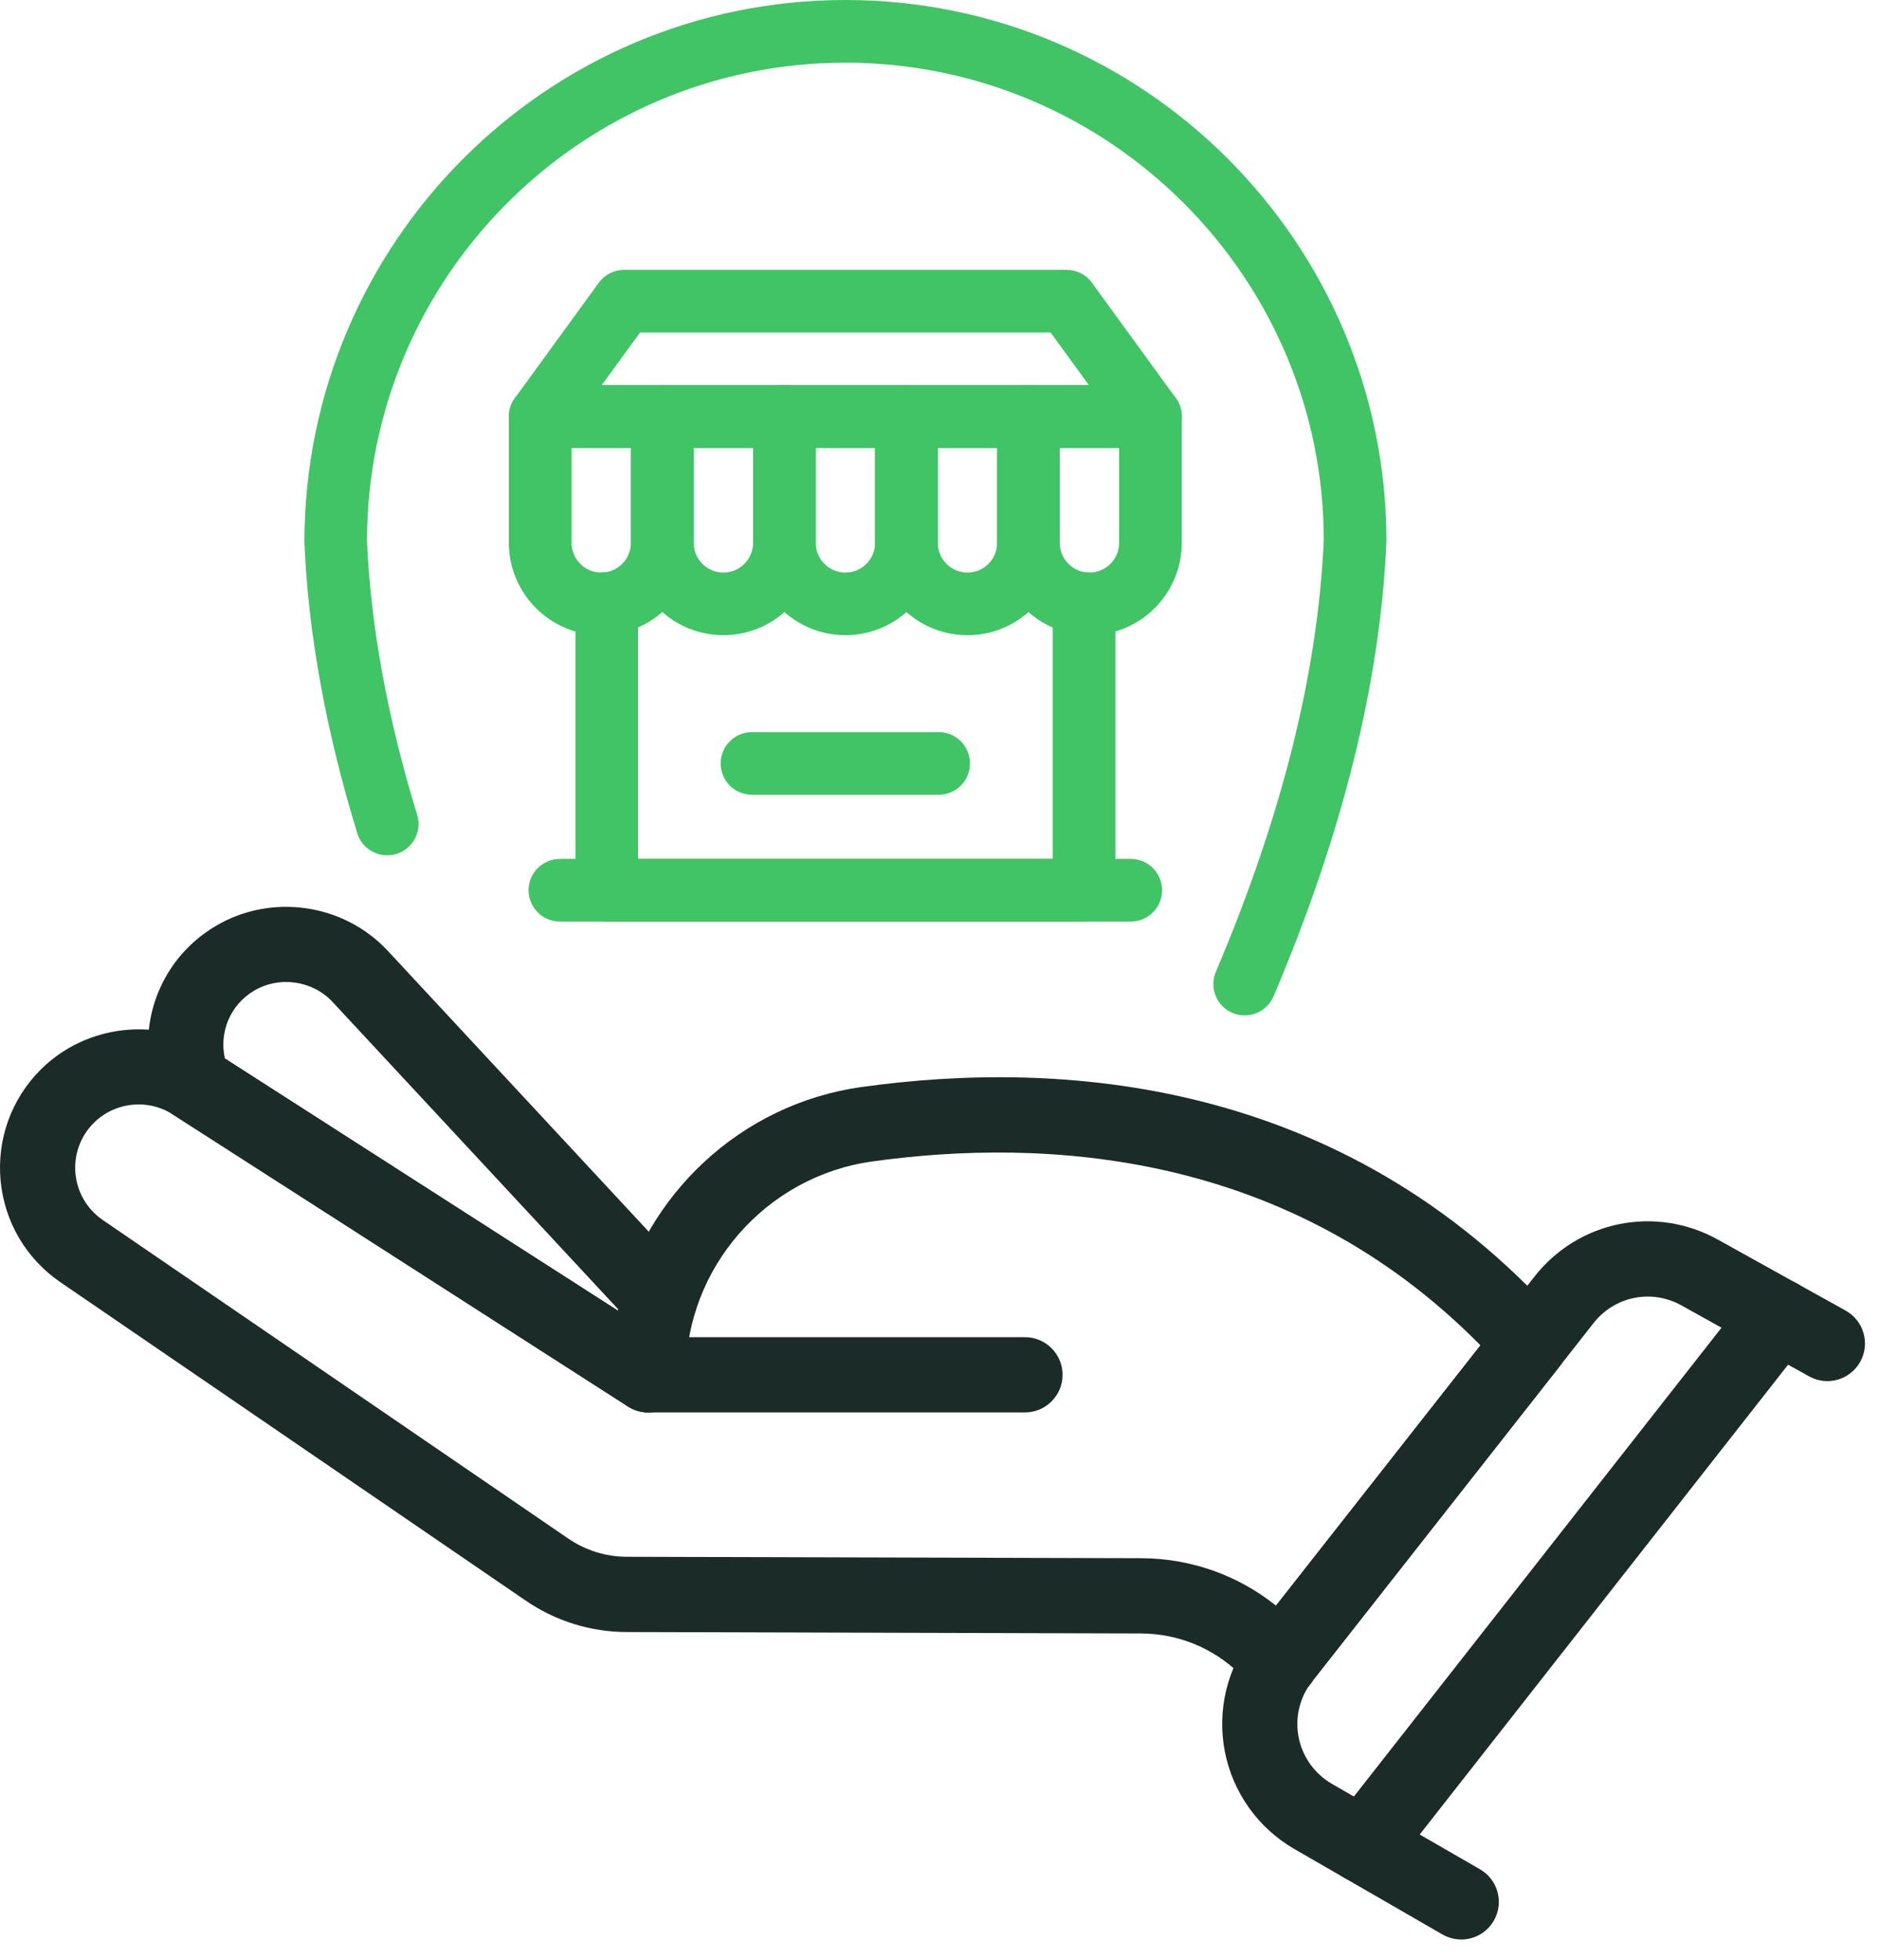
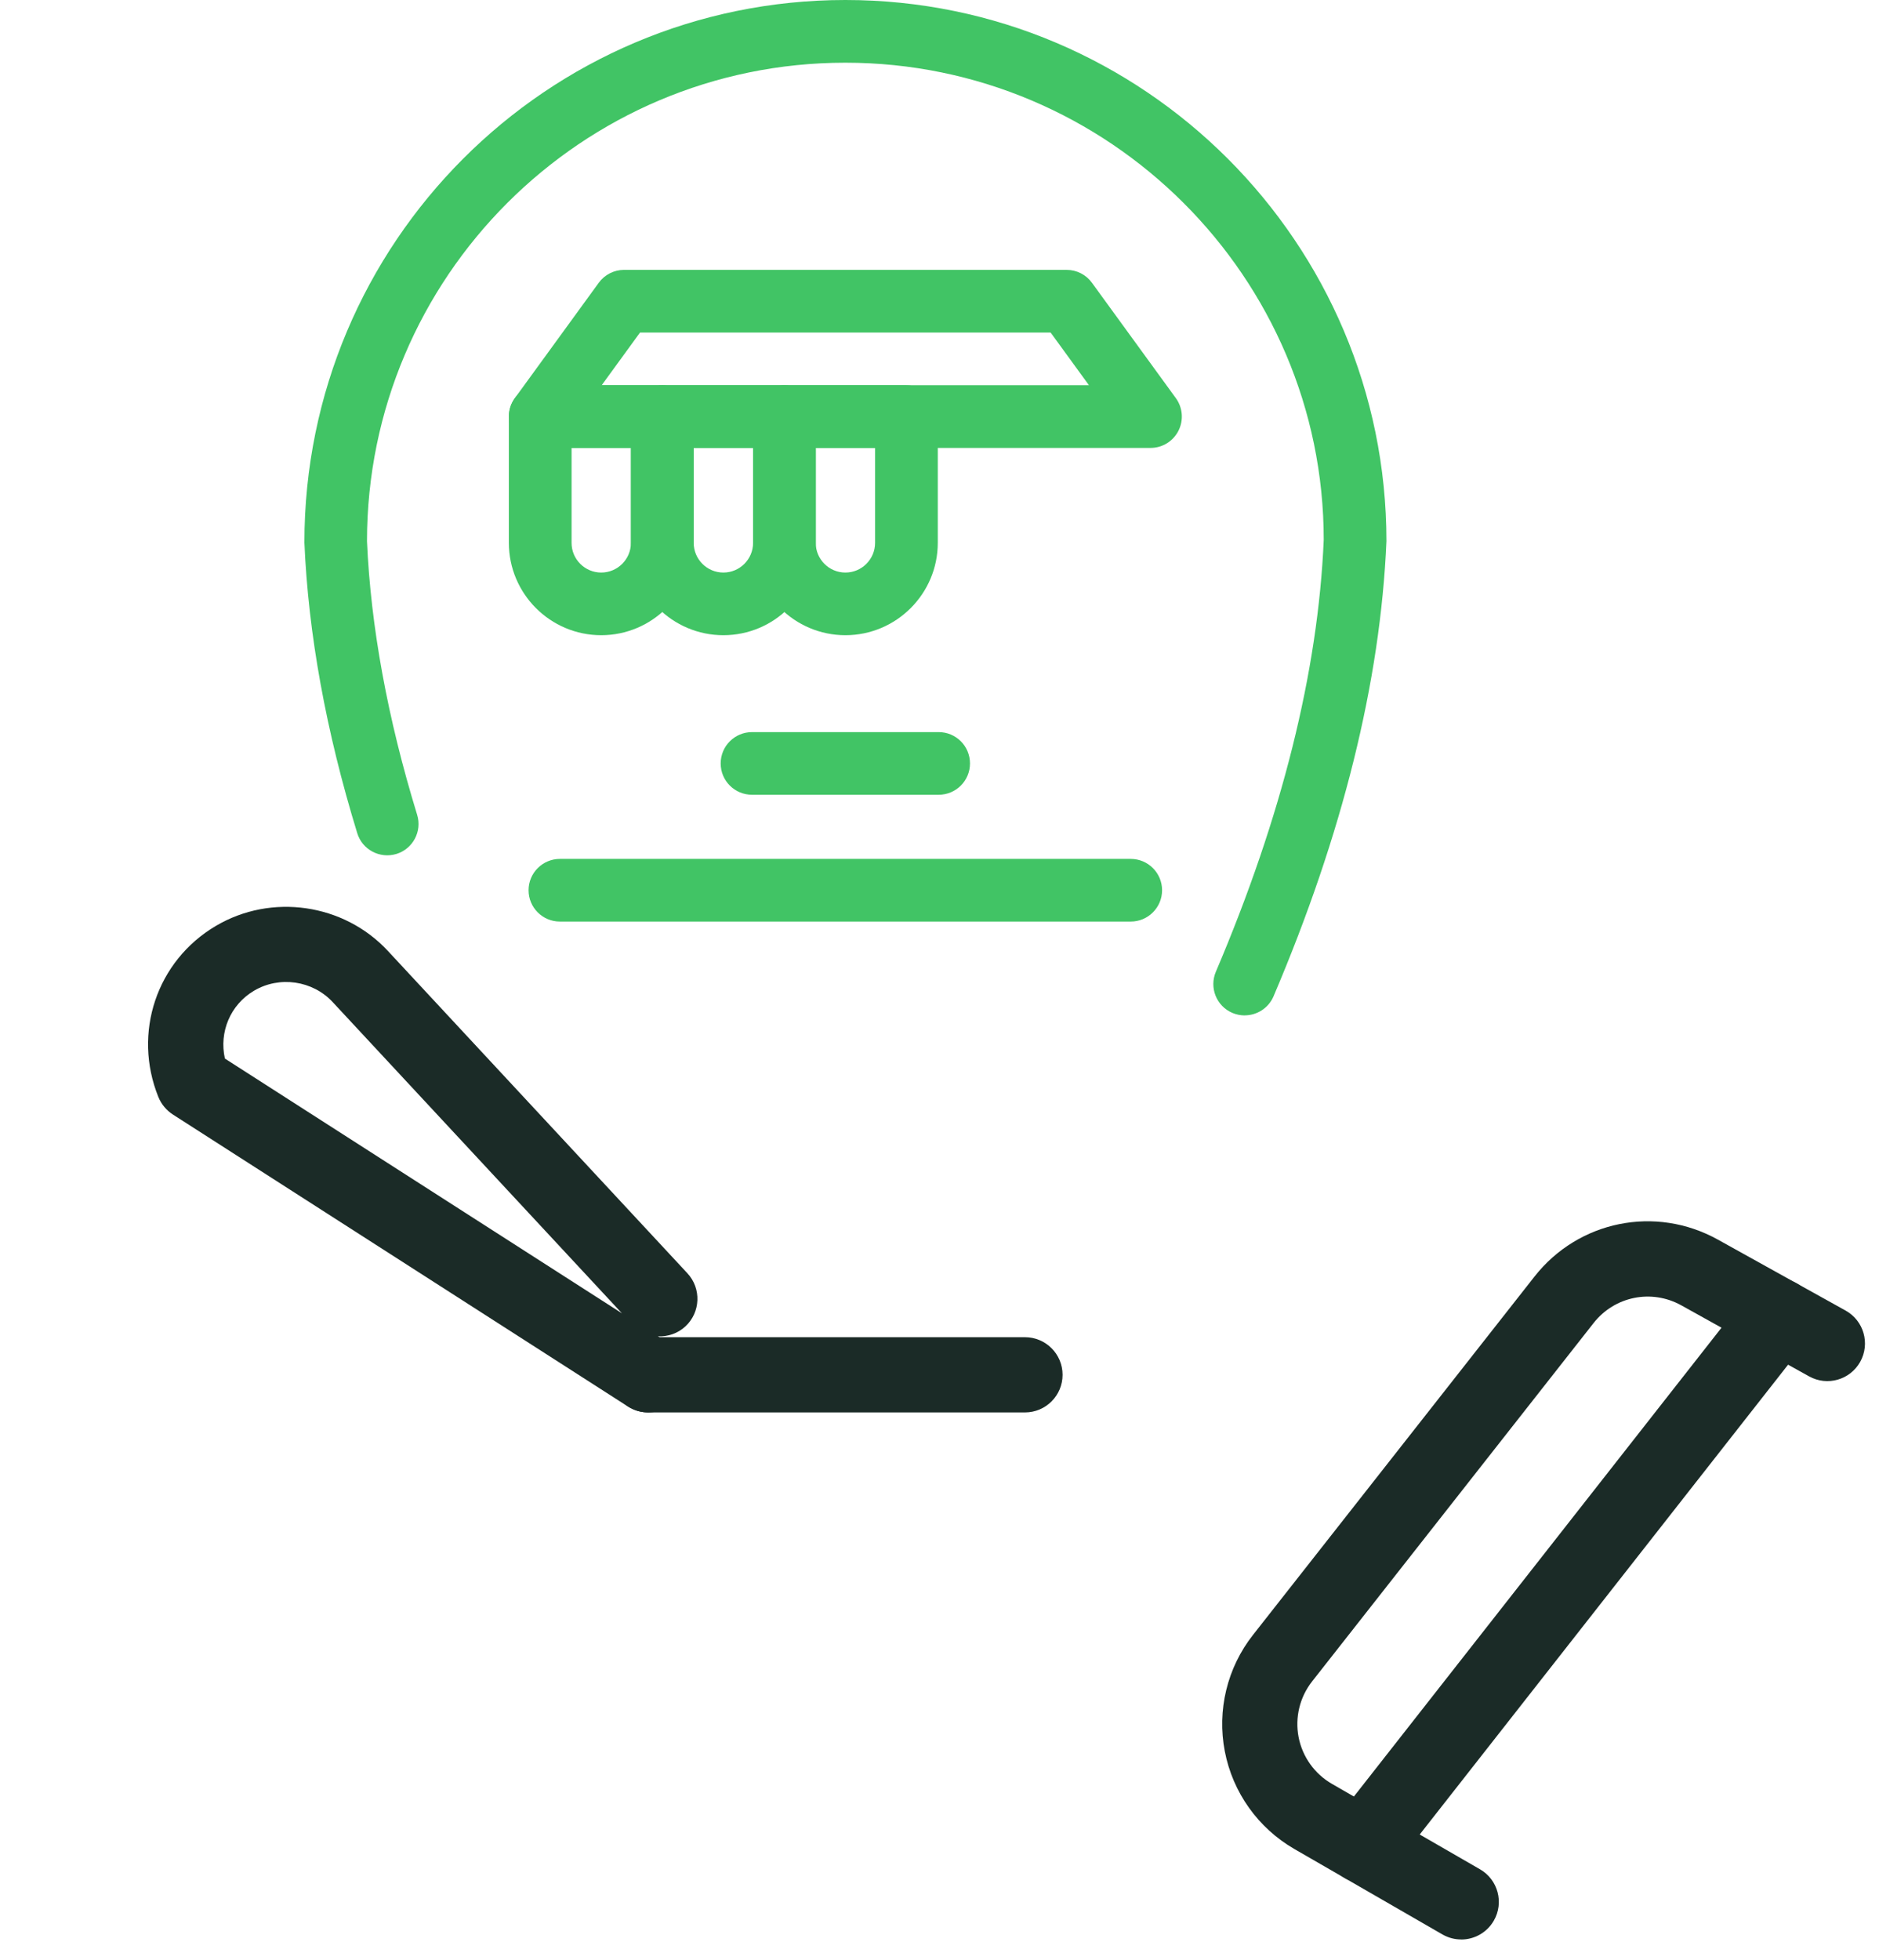
<svg xmlns="http://www.w3.org/2000/svg" width="70" height="73" viewBox="0 0 70 73" fill="none">
  <path d="M24.146 52.603C23.888 52.603 23.626 52.533 23.392 52.382L6.442 41.509C6.198 41.351 6.008 41.123 5.899 40.854C4.936 38.465 5.837 35.786 8.039 34.485C10.111 33.258 12.808 33.65 14.447 35.412L25.607 47.419C26.134 47.985 26.101 48.871 25.535 49.398C25.246 49.666 24.877 49.783 24.512 49.77L24.904 50.021C25.556 50.438 25.745 51.305 25.326 51.956C25.058 52.374 24.607 52.602 24.146 52.602V52.603ZM8.378 39.424L23.169 48.911L12.395 37.322C11.646 36.515 10.411 36.337 9.464 36.897C8.578 37.422 8.158 38.438 8.378 39.424Z" fill="#1B2B27" />
-   <path d="M47.712 63.268C47.351 63.268 47.003 63.128 46.741 62.876L46.16 62.316C45.173 61.364 43.873 60.839 42.501 60.835L23.345 60.782C21.998 60.778 20.698 60.374 19.587 59.613L2.247 47.751C0.976 46.881 0.165 45.502 0.022 43.968C-0.12 42.433 0.422 40.929 1.512 39.84C3.215 38.138 5.921 37.844 7.95 39.145L23.019 48.81C24.005 44.518 27.583 41.112 32.103 40.483C39.48 39.454 49.965 40.112 58.041 49.085C58.497 49.592 58.523 50.353 58.102 50.888L48.936 62.555C48.907 62.605 48.876 62.652 48.841 62.698C48.602 63.022 48.234 63.228 47.831 63.263C47.793 63.266 47.753 63.268 47.712 63.268ZM5.167 41.133C4.554 41.133 3.947 41.368 3.493 41.82C2.995 42.318 2.746 43.006 2.812 43.709C2.878 44.411 3.249 45.04 3.83 45.438L21.169 57.3C21.815 57.742 22.57 57.977 23.351 57.979L42.509 58.032C44.355 58.037 46.112 58.66 47.536 59.799L55.152 50.104C48.011 42.859 38.945 42.358 32.488 43.257C28.533 43.809 25.549 47.223 25.549 51.199C25.549 51.711 25.27 52.181 24.82 52.428C24.371 52.674 23.823 52.655 23.392 52.379L6.435 41.502C6.047 41.254 5.605 41.132 5.165 41.132L5.167 41.133Z" fill="#1B2B27" />
  <path d="M38.183 52.603H24.151C23.378 52.603 22.75 51.976 22.75 51.202C22.75 50.428 23.378 49.801 24.151 49.801H38.183C38.957 49.801 39.585 50.428 39.585 51.202C39.585 51.976 38.957 52.603 38.183 52.603Z" fill="#1B2B27" />
  <path d="M54.436 72.231C54.199 72.231 53.958 72.172 53.738 72.045L48.219 68.862C46.87 68.082 45.924 66.757 45.629 65.226C45.334 63.697 45.715 62.114 46.679 60.889L57.165 47.544C58.805 45.457 61.678 44.878 63.998 46.167L68.757 48.81C69.433 49.186 69.677 50.038 69.301 50.716C68.924 51.392 68.073 51.636 67.396 51.26L62.637 48.616C61.526 47.998 60.151 48.276 59.367 49.274L48.881 62.621C48.42 63.207 48.237 63.965 48.378 64.697C48.52 65.428 48.972 66.062 49.618 66.435L55.136 69.618C55.807 70.005 56.036 70.862 55.65 71.531C55.39 71.982 54.919 72.233 54.435 72.233L54.436 72.231Z" fill="#1B2B27" />
  <path d="M50.79 70.129C50.488 70.129 50.183 70.031 49.926 69.83C49.318 69.352 49.212 68.472 49.689 67.862L65.148 48.153C65.625 47.545 66.507 47.439 67.114 47.916C67.722 48.394 67.829 49.273 67.352 49.883L51.893 69.593C51.617 69.944 51.206 70.129 50.79 70.129Z" fill="#1B2B27" />
  <path d="M46.369 37.817C46.216 37.817 46.06 37.786 45.911 37.724C45.317 37.47 45.043 36.785 45.295 36.191C47.752 30.424 49.104 25.013 49.314 20.106C49.314 10.329 41.319 2.335 31.492 2.335C21.666 2.335 13.672 10.329 13.672 20.156C13.809 23.308 14.436 26.753 15.54 30.345C15.73 30.961 15.383 31.615 14.767 31.804C14.152 31.99 13.497 31.647 13.309 31.03C12.147 27.247 11.484 23.605 11.34 20.205C11.34 9.042 20.38 0 31.494 0C42.608 0 51.65 9.042 51.65 20.156C51.426 25.393 50.012 31.078 47.444 37.106C47.255 37.549 46.823 37.815 46.37 37.815L46.369 37.817Z" fill="#41C465" />
  <path d="M42.859 16.682H20.124C19.684 16.682 19.283 16.436 19.084 16.044C18.885 15.653 18.922 15.184 19.18 14.828L22.306 10.531C22.526 10.229 22.875 10.051 23.249 10.051H39.736C40.11 10.051 40.46 10.229 40.679 10.531L43.805 14.828C44.063 15.184 44.1 15.653 43.901 16.044C43.702 16.436 43.301 16.682 42.861 16.682H42.859ZM22.416 14.346H40.567L39.14 12.385H23.843L22.416 14.346Z" fill="#41C465" />
-   <path d="M40.383 34.324H22.604C21.959 34.324 21.438 33.801 21.438 33.157V22.472C21.438 21.826 21.961 21.305 22.604 21.305C23.248 21.305 23.771 21.826 23.771 22.472V31.99H39.216V22.472C39.216 21.826 39.739 21.305 40.383 21.305C41.026 21.305 41.55 21.826 41.55 22.472V33.157C41.55 33.802 41.026 34.324 40.383 34.324Z" fill="#41C465" />
  <path d="M22.398 23.657C20.501 23.657 18.957 22.113 18.957 20.216V15.515C18.957 14.869 19.48 14.348 20.124 14.348H24.671C25.317 14.348 25.838 14.871 25.838 15.515V20.216C25.838 22.113 24.294 23.657 22.397 23.657H22.398ZM21.293 16.683V20.218C21.293 20.828 21.788 21.324 22.398 21.324C23.008 21.324 23.504 20.828 23.504 20.218V16.683H21.293Z" fill="#41C465" />
  <path d="M26.949 23.657C25.052 23.657 23.508 22.113 23.508 20.216V15.515C23.508 14.869 24.031 14.348 24.675 14.348H29.222C29.867 14.348 30.389 14.871 30.389 15.515V20.216C30.389 22.113 28.845 23.657 26.948 23.657H26.949ZM25.843 16.683V20.218C25.843 20.828 26.339 21.324 26.949 21.324C27.559 21.324 28.055 20.828 28.055 20.218V16.683H25.843Z" fill="#41C465" />
  <path d="M31.496 23.657C29.599 23.657 28.055 22.113 28.055 20.216V15.515C28.055 14.869 28.578 14.348 29.222 14.348H33.769C34.414 14.348 34.936 14.871 34.936 15.515V20.216C34.936 22.113 33.392 23.657 31.494 23.657H31.496ZM30.389 16.683V20.218C30.389 20.828 30.884 21.324 31.494 21.324C32.104 21.324 32.6 20.828 32.6 20.218V16.683H30.389Z" fill="#41C465" />
-   <path d="M36.043 23.657C34.146 23.657 32.602 22.113 32.602 20.216V15.515C32.602 14.869 33.123 14.348 33.769 14.348H38.316C38.961 14.348 39.483 14.871 39.483 15.515V20.216C39.483 22.113 37.939 23.657 36.041 23.657H36.043ZM34.935 16.683V20.218C34.935 20.828 35.431 21.324 36.041 21.324C36.651 21.324 37.147 20.828 37.147 20.218V16.683H34.935Z" fill="#41C465" />
-   <path d="M40.586 23.657C38.689 23.657 37.145 22.113 37.145 20.216V15.515C37.145 14.869 37.668 14.348 38.312 14.348H42.859C43.504 14.348 44.026 14.871 44.026 15.515V20.216C44.026 22.113 42.482 23.657 40.584 23.657H40.586ZM39.48 16.683V20.218C39.48 20.828 39.976 21.324 40.586 21.324C41.196 21.324 41.692 20.828 41.692 20.218V16.683H39.48Z" fill="#41C465" />
  <path d="M34.97 29.599H28.015C27.369 29.599 26.848 29.078 26.848 28.433C26.848 27.787 27.371 27.266 28.015 27.266H34.97C35.615 27.266 36.136 27.787 36.136 28.433C36.136 29.078 35.613 29.599 34.97 29.599Z" fill="#41C465" />
  <path d="M42.125 34.322H20.858C20.213 34.322 19.691 33.799 19.691 33.155C19.691 32.512 20.215 31.988 20.858 31.988H42.125C42.77 31.988 43.292 32.512 43.292 33.155C43.292 33.799 42.768 34.322 42.125 34.322Z" fill="#41C465" />
</svg>